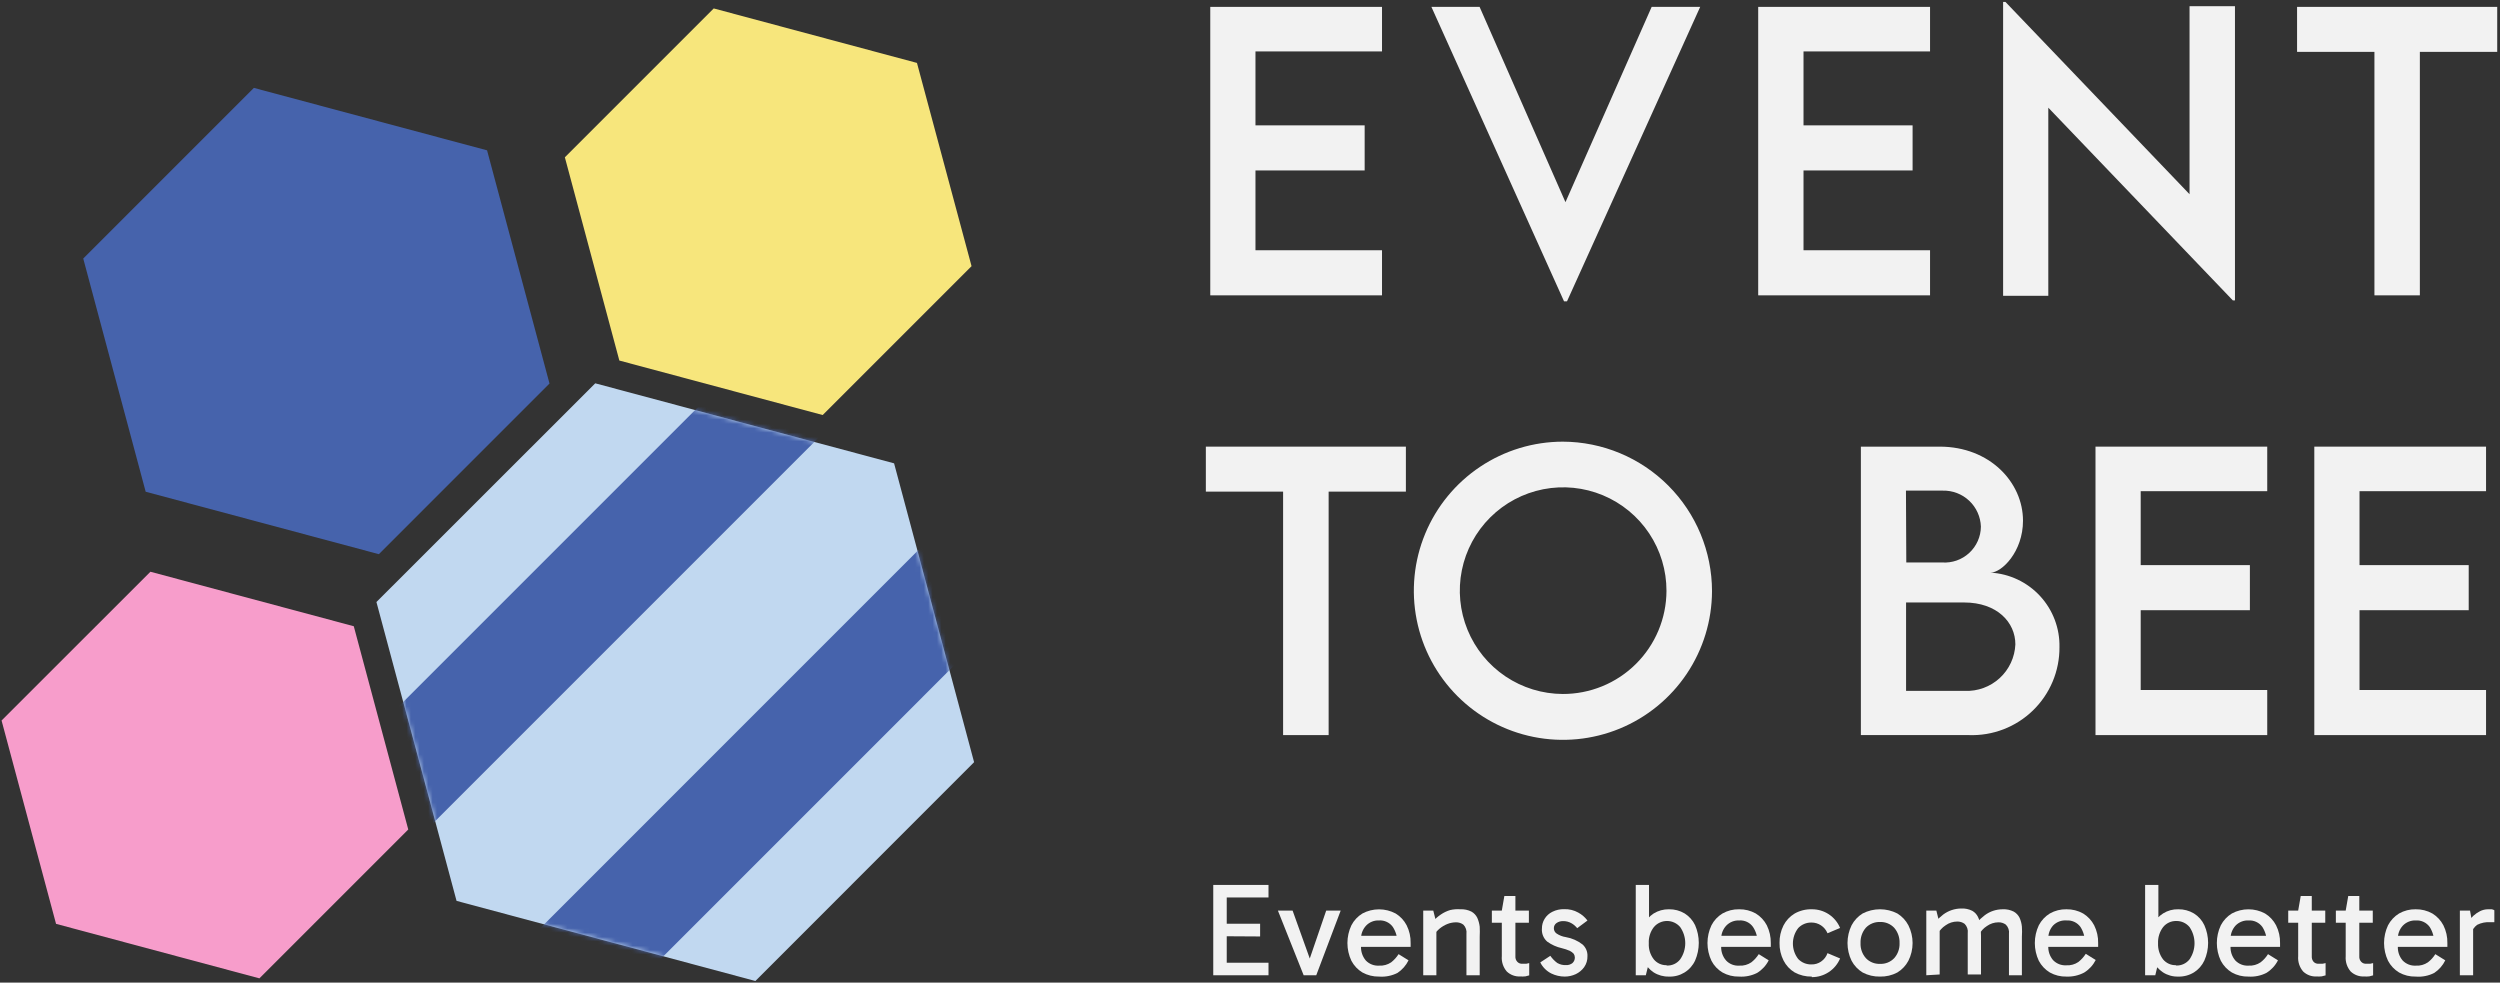
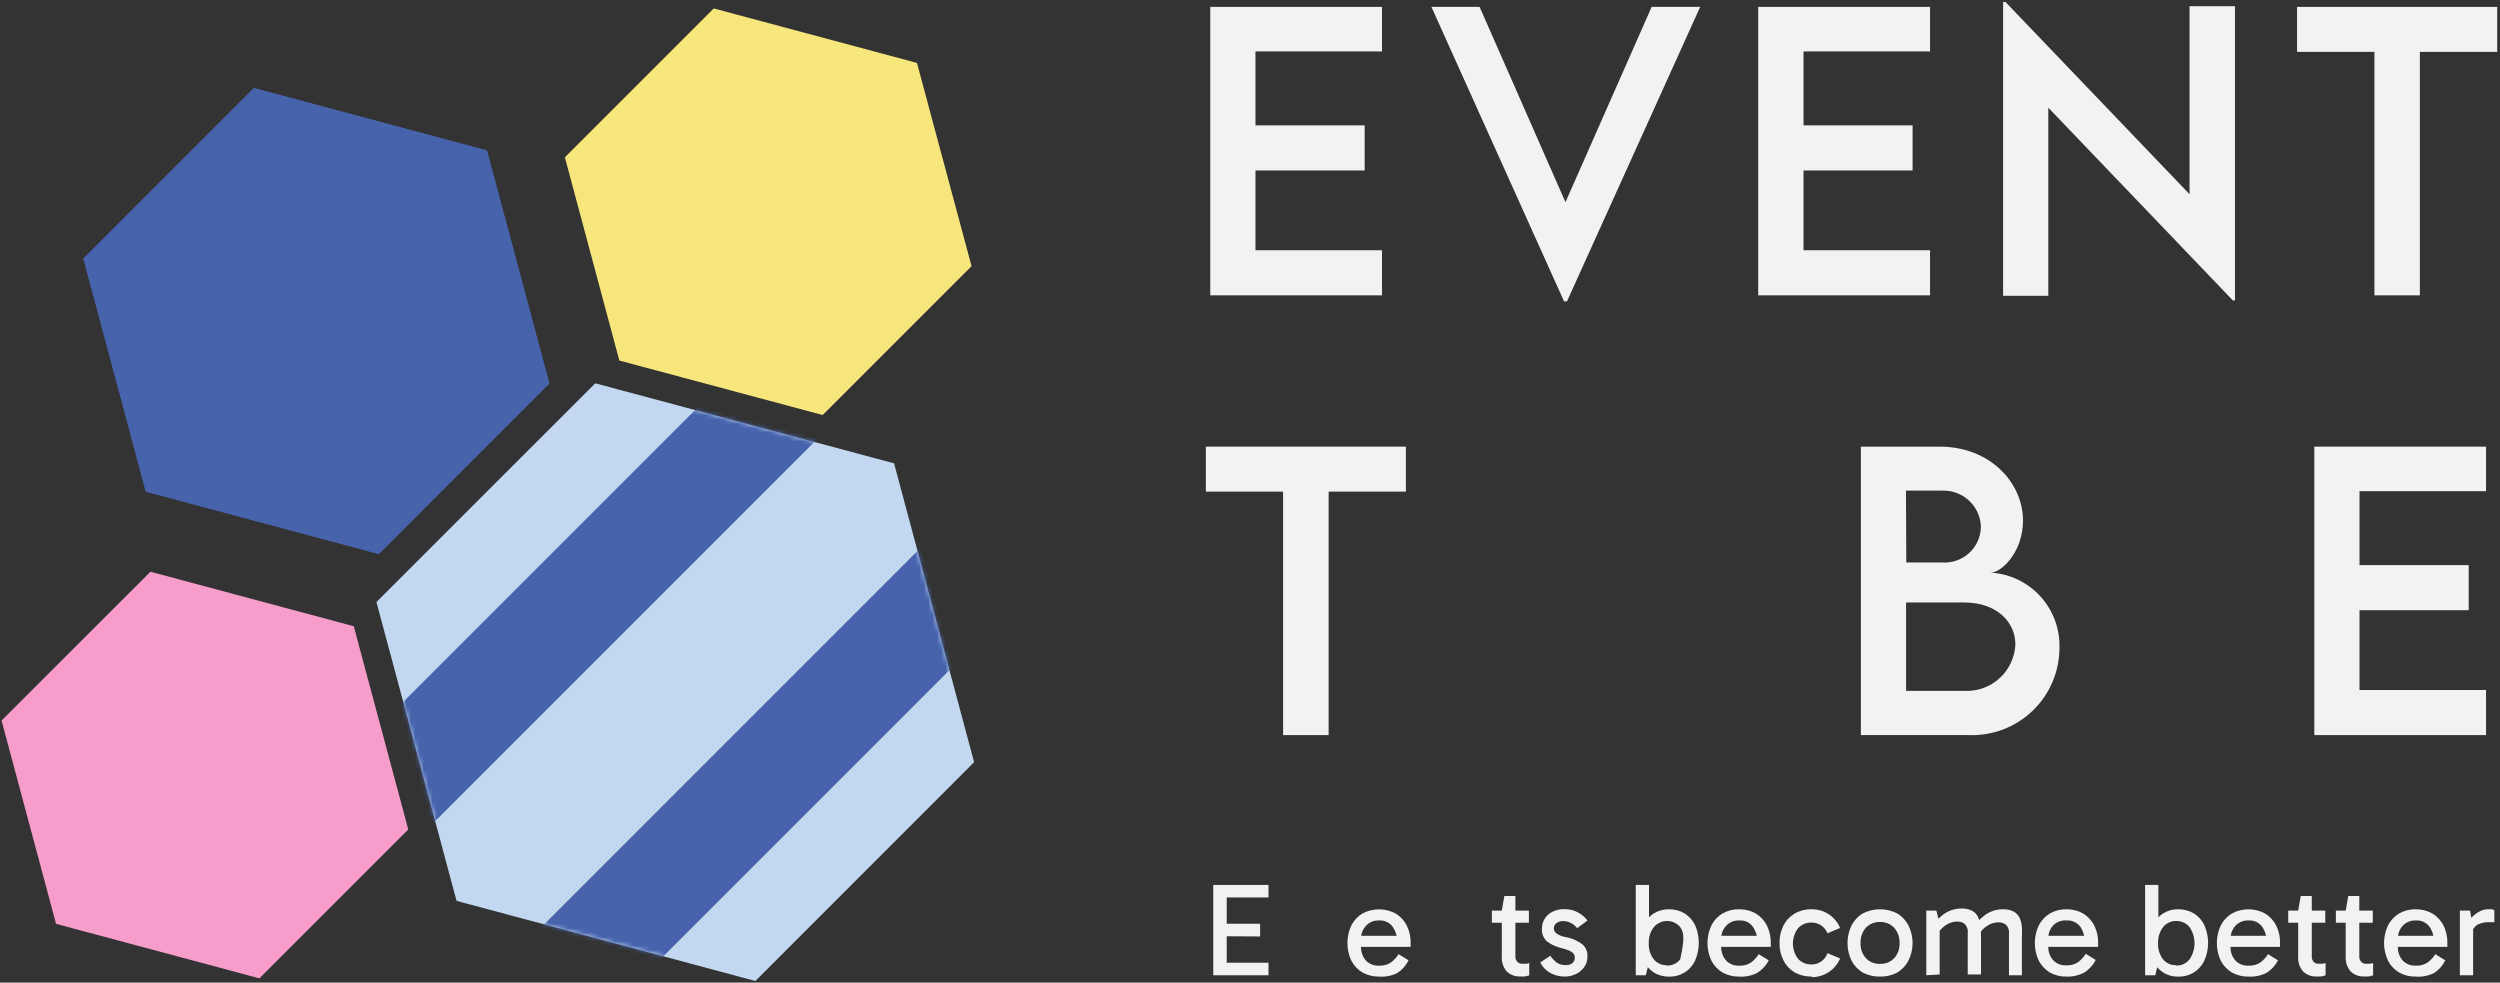
<svg xmlns="http://www.w3.org/2000/svg" width="575" height="226" viewBox="0 0 575 226" fill="none">
  <rect x="0" y="0" width="575" height="226" fill="#333333" stroke="none" />
  <path d="M136.908 88.162L86.579 138.467L105.007 207.201L173.739 225.63L224.042 175.3L205.639 106.566L136.908 88.162Z" fill="#C1D8F0" />
  <path d="M164.157 1.94L129.918 36.18L142.45 82.926L189.219 95.458L223.458 61.218L210.901 14.472L164.157 1.94Z" fill="#F7E67C" />
  <path d="M58.391 20.216L19.145 59.464L33.506 113.099L87.139 127.461L126.385 88.213L112.024 34.578L58.391 20.216Z" fill="#4663AC" />
  <path d="M34.599 131.502L0.36 165.717L12.891 212.488L59.661 225.02L93.9 190.78L81.368 144.034L34.599 131.502Z" fill="#F79DCB" />
  <mask id="mask0_34_235" style="mask-type:luminance" maskUnits="userSpaceOnUse" x="86" y="88" width="139" height="138">
    <path d="M136.908 88.162L86.579 138.467L105.007 207.201L173.739 225.63L224.042 175.3L205.639 106.566L136.908 88.162Z" fill="white" />
  </mask>
  <g mask="url(#mask0_34_235)">
    <path d="M192.83 96.118L175.449 78.737L76.99 177.2L94.371 194.581L192.83 96.118Z" fill="#4663AC" />
    <path d="M233.798 138.71L216.417 121.329L117.958 219.791L135.339 237.173L233.798 138.71Z" fill="#4663AC" />
  </g>
  <path d="M317.862 57.557H288.758V39.204H313.871V28.833H288.758V11.828H317.862V1.584H278.362V67.928H317.862V57.557Z" fill="#F2F2F2" />
  <path d="M360.413 69.301L391.042 1.584H379.883L360.057 46.5L340.307 1.584H329.224L359.726 69.301H360.413Z" fill="#F2F2F2" />
  <path d="M443.912 57.557H414.808V39.204H439.896V28.833H414.808V11.828H443.912V1.584H404.387V67.928H443.912V57.557Z" fill="#F2F2F2" />
  <path d="M471.11 24.766L513.559 69.098H514.042V1.431H503.595V44.67L461.248 0.44H460.714V68.03H471.11V24.766Z" fill="#F2F2F2" />
  <path d="M528.327 1.584V11.929H546.12V67.928H556.567V11.929H574.36V1.584H528.327Z" fill="#F2F2F2" />
  <path d="M277.345 113.073H295.113V169.072H305.585V113.073H323.353V102.727H277.345V113.073Z" fill="#F2F2F2" />
-   <path d="M359.447 101.583C352.671 101.589 346.048 103.601 340.414 107.368C334.781 111.134 330.39 116.486 327.796 122.746C325.201 129.006 324.52 135.895 325.838 142.542C327.155 149.19 330.413 155.297 335.199 160.094C339.986 164.892 346.086 168.163 352.73 169.495C359.374 170.828 366.264 170.162 372.53 167.581C378.796 165.001 384.157 160.621 387.936 154.996C391.714 149.371 393.742 142.752 393.762 135.976C393.755 126.87 390.14 118.137 383.709 111.691C377.277 105.245 368.553 101.61 359.447 101.583ZM359.447 159.616C354.748 159.601 350.158 158.193 346.259 155.57C342.359 152.947 339.325 149.227 337.54 144.88C335.754 140.532 335.297 135.753 336.227 131.147C337.157 126.54 339.431 122.312 342.763 118.998C346.095 115.684 350.335 113.432 354.946 112.527C359.557 111.622 364.334 112.104 368.671 113.913C373.008 115.722 376.712 118.776 379.314 122.689C381.916 126.603 383.3 131.2 383.29 135.9C383.28 139.026 382.653 142.12 381.447 145.005C380.24 147.889 378.477 150.508 376.258 152.71C374.039 154.913 371.408 156.656 368.515 157.841C365.621 159.026 362.523 159.629 359.396 159.616H359.447Z" fill="#F2F2F2" />
  <path d="M457.842 131.705C460.384 131.705 465.289 126.927 465.289 119.758C465.289 110.963 457.664 102.727 446.124 102.727H428V169.072H452.834C455.545 169.171 458.247 168.721 460.779 167.749C463.311 166.777 465.62 165.303 467.567 163.415C469.514 161.527 471.059 159.264 472.11 156.764C473.16 154.263 473.693 151.576 473.677 148.863C473.77 144.51 472.173 140.291 469.22 137.091C466.266 133.891 462.188 131.961 457.842 131.705ZM438.371 112.844H446.81C449.074 112.783 451.269 113.62 452.918 115.173C454.566 116.725 455.532 118.868 455.605 121.131C455.594 122.268 455.35 123.391 454.889 124.431C454.428 125.471 453.759 126.405 452.923 127.176C452.087 127.948 451.103 128.54 450.03 128.917C448.956 129.293 447.818 129.447 446.683 129.367H438.447L438.371 112.844ZM451.894 158.904H438.397V138.569H451.741C459.367 138.569 463.535 143.17 463.535 148.203C463.41 151.165 462.113 153.957 459.93 155.964C457.747 157.97 454.856 159.028 451.894 158.904Z" fill="#F2F2F2" />
-   <path d="M481.964 169.072H521.464V158.701H492.36V140.348H517.473V129.977H492.36V112.971H521.464V102.727H481.964V169.072Z" fill="#F2F2F2" />
  <path d="M532.292 169.072H571.792V158.701H542.688V140.348H567.802V129.977H542.688V112.971H571.792V102.727H532.292V169.072Z" fill="#F2F2F2" />
  <path d="M281.437 206.413L282.149 205.447V221.919L281.285 221.436H291.757V224.308H279.048V203.541H291.757V206.413H281.437ZM281.437 215.335V212.463H289.826V215.386L281.437 215.335Z" fill="#F2F2F2" />
-   <path d="M308.356 209.438L302.738 224.308H299.841L293.918 209.438H297.299L301.442 221.004H301.061L305.026 209.438H308.356Z" fill="#F2F2F2" />
  <path d="M317.176 224.614C315.844 224.638 314.53 224.314 313.363 223.673C312.284 223.026 311.404 222.093 310.821 220.979C310.219 219.703 309.906 218.31 309.906 216.899C309.906 215.488 310.219 214.095 310.821 212.819C311.403 211.696 312.282 210.755 313.363 210.099C314.536 209.474 315.846 209.147 317.176 209.147C318.505 209.147 319.815 209.474 320.988 210.099C322.069 210.755 322.949 211.696 323.53 212.819C324.166 214.088 324.48 215.493 324.445 216.912V217.344C324.445 217.496 324.445 217.649 324.445 217.776H312.804V215.234H322.259L321.395 217.013C321.448 215.665 321.084 214.334 320.353 213.2C319.995 212.7 319.515 212.3 318.959 212.038C318.403 211.775 317.789 211.659 317.176 211.701C316.617 211.675 316.06 211.771 315.542 211.981C315.024 212.192 314.558 212.512 314.176 212.921C313.788 213.345 313.486 213.842 313.29 214.383C313.094 214.924 313.006 215.498 313.032 216.073V217.649C312.979 218.831 313.369 219.992 314.125 220.902C314.516 221.311 314.992 221.63 315.519 221.837C316.045 222.043 316.611 222.132 317.176 222.097C318.166 222.16 319.15 221.892 319.972 221.334C320.64 220.807 321.216 220.171 321.675 219.453L323.962 220.877C323.386 222.051 322.509 223.05 321.42 223.775C320.108 224.435 318.64 224.725 317.176 224.614Z" fill="#F2F2F2" />
-   <path d="M335.884 209.133C336.763 209.088 337.639 209.272 338.426 209.667C339.008 209.994 339.478 210.49 339.773 211.09C340.057 211.737 340.246 212.422 340.332 213.124C340.371 213.894 340.371 214.666 340.332 215.437V224.308H337.282V214.801C337.335 214.415 337.299 214.021 337.175 213.651C337.052 213.28 336.845 212.943 336.57 212.666C336.085 212.309 335.495 212.121 334.893 212.132C334.214 212.136 333.542 212.265 332.91 212.514C332.258 212.777 331.65 213.137 331.105 213.581C330.601 213.993 330.186 214.503 329.885 215.081V213.378H330.368V224.308H327.343V209.438H329.656L330.292 211.98H329.555C330.091 211.343 330.716 210.787 331.41 210.327C332.065 209.88 332.785 209.537 333.545 209.311C334.312 209.135 335.1 209.075 335.884 209.133Z" fill="#F2F2F2" />
  <path d="M343.128 212.234V209.438H351.643V212.234H343.128ZM349.66 224.588C349.093 224.617 348.526 224.531 347.992 224.334C347.459 224.138 346.972 223.835 346.559 223.444C346.144 222.961 345.829 222.399 345.632 221.793C345.436 221.186 345.362 220.546 345.416 219.911V209.438L346 206.083H348.542V219.962C348.524 220.194 348.556 220.427 348.635 220.646C348.714 220.865 348.838 221.065 349 221.233C349.141 221.378 349.311 221.492 349.499 221.567C349.688 221.641 349.89 221.675 350.093 221.665H351.033L351.719 221.512V224.334L350.855 224.563C350.458 224.604 350.059 224.612 349.66 224.588Z" fill="#F2F2F2" />
  <path d="M359.879 224.613C358.813 224.611 357.762 224.368 356.803 223.902C355.706 223.348 354.815 222.457 354.261 221.36L356.575 219.835C357.015 220.469 357.556 221.027 358.176 221.487C358.776 221.837 359.465 222.004 360.159 221.97C360.71 222.01 361.256 221.837 361.684 221.487C361.853 221.327 361.988 221.134 362.08 220.919C362.172 220.705 362.218 220.474 362.217 220.241C362.214 219.935 362.126 219.636 361.963 219.377C361.708 219.089 361.397 218.855 361.048 218.691C360.457 218.433 359.845 218.229 359.218 218.081C357.998 217.81 356.848 217.291 355.837 216.556C355.419 216.183 355.093 215.717 354.886 215.197C354.679 214.676 354.595 214.114 354.643 213.556C354.634 212.776 354.845 212.01 355.253 211.345C355.677 210.643 356.295 210.078 357.032 209.718C357.883 209.291 358.826 209.081 359.777 209.108C360.905 209.072 362.021 209.344 363.005 209.896C363.833 210.346 364.553 210.97 365.115 211.726L362.751 213.48C362.407 213.041 361.985 212.671 361.506 212.387C360.886 212.012 360.171 211.826 359.447 211.853C358.94 211.852 358.444 212.002 358.023 212.285C357.825 212.414 357.663 212.591 357.552 212.8C357.44 213.009 357.384 213.243 357.388 213.48C357.382 213.718 357.434 213.953 357.54 214.166C357.647 214.379 357.804 214.562 357.998 214.7C358.646 215.137 359.385 215.424 360.159 215.539C361.547 215.779 362.856 216.355 363.971 217.216C364.35 217.552 364.65 217.968 364.847 218.434C365.045 218.901 365.137 219.405 365.115 219.911C365.141 220.818 364.874 221.71 364.353 222.453C363.853 223.14 363.188 223.69 362.421 224.054C361.624 224.423 360.757 224.614 359.879 224.613Z" fill="#F2F2F2" />
-   <path d="M376.223 224.308V203.541H379.273V212.844H378.968V221.334H379.273L378.536 224.308H376.223ZM383.848 224.613C382.609 224.645 381.389 224.309 380.341 223.647C379.328 222.978 378.525 222.035 378.028 220.928C377.468 219.645 377.179 218.26 377.179 216.861C377.179 215.461 377.468 214.076 378.028 212.793C378.527 211.694 379.329 210.759 380.341 210.099C381.394 209.449 382.611 209.113 383.848 209.133C385.127 209.108 386.386 209.442 387.483 210.099C388.517 210.754 389.346 211.688 389.873 212.793C390.432 214.076 390.721 215.461 390.721 216.861C390.721 218.26 390.432 219.645 389.873 220.928C389.346 222.069 388.492 223.028 387.42 223.684C386.347 224.341 385.105 224.664 383.848 224.613ZM383.391 222.071C383.976 222.096 384.559 221.979 385.089 221.731C385.62 221.483 386.084 221.112 386.441 220.648C387.201 219.56 387.609 218.264 387.609 216.937C387.609 215.609 387.201 214.314 386.441 213.226C386.069 212.786 385.605 212.434 385.083 212.192C384.561 211.95 383.992 211.824 383.416 211.824C382.841 211.824 382.272 211.95 381.75 212.192C381.227 212.434 380.764 212.786 380.392 213.226C379.566 214.291 379.151 215.617 379.222 216.962C379.151 218.3 379.566 219.618 380.392 220.673C380.742 221.093 381.182 221.429 381.679 221.658C382.176 221.887 382.717 222.002 383.264 221.995L383.391 222.071Z" fill="#F2F2F2" />
+   <path d="M376.223 224.308V203.541H379.273V212.844H378.968V221.334H379.273L378.536 224.308H376.223ZM383.848 224.613C382.609 224.645 381.389 224.309 380.341 223.647C379.328 222.978 378.525 222.035 378.028 220.928C377.468 219.645 377.179 218.26 377.179 216.861C377.179 215.461 377.468 214.076 378.028 212.793C378.527 211.694 379.329 210.759 380.341 210.099C381.394 209.449 382.611 209.113 383.848 209.133C385.127 209.108 386.386 209.442 387.483 210.099C388.517 210.754 389.346 211.688 389.873 212.793C390.432 214.076 390.721 215.461 390.721 216.861C390.721 218.26 390.432 219.645 389.873 220.928C389.346 222.069 388.492 223.028 387.42 223.684C386.347 224.341 385.105 224.664 383.848 224.613ZM383.391 222.071C383.976 222.096 384.559 221.979 385.089 221.731C385.62 221.483 386.084 221.112 386.441 220.648C387.609 215.609 387.201 214.314 386.441 213.226C386.069 212.786 385.605 212.434 385.083 212.192C384.561 211.95 383.992 211.824 383.416 211.824C382.841 211.824 382.272 211.95 381.75 212.192C381.227 212.434 380.764 212.786 380.392 213.226C379.566 214.291 379.151 215.617 379.222 216.962C379.151 218.3 379.566 219.618 380.392 220.673C380.742 221.093 381.182 221.429 381.679 221.658C382.176 221.887 382.717 222.002 383.264 221.995L383.391 222.071Z" fill="#F2F2F2" />
  <path d="M399.989 224.614C398.657 224.647 397.34 224.322 396.176 223.673C395.093 223.031 394.212 222.097 393.634 220.979C393.032 219.703 392.72 218.31 392.72 216.899C392.72 215.488 393.032 214.095 393.634 212.819C394.212 211.693 395.092 210.751 396.176 210.099C397.338 209.441 398.655 209.108 399.989 209.133C401.331 209.112 402.655 209.445 403.827 210.099C404.906 210.758 405.784 211.699 406.369 212.819C406.992 214.092 407.306 215.494 407.284 216.912C407.284 217.064 407.284 217.191 407.284 217.344C407.298 217.487 407.298 217.632 407.284 217.776H395.642V215.234H405.098L404.234 217.013C404.299 215.664 403.934 214.329 403.192 213.2C402.839 212.701 402.364 212.3 401.812 212.037C401.26 211.775 400.65 211.659 400.04 211.701C399.477 211.673 398.916 211.768 398.393 211.978C397.871 212.189 397.401 212.51 397.015 212.921C396.626 213.345 396.325 213.842 396.129 214.383C395.933 214.924 395.845 215.498 395.871 216.073V217.649C395.812 218.837 396.212 220.002 396.99 220.902C397.377 221.316 397.852 221.637 398.38 221.844C398.908 222.051 399.475 222.137 400.04 222.097C401.023 222.158 401.998 221.89 402.811 221.334C403.479 220.807 404.055 220.171 404.514 219.453L406.801 220.877C406.197 222.072 405.273 223.075 404.132 223.775C402.85 224.418 401.42 224.708 399.989 224.614Z" fill="#F2F2F2" />
  <path d="M416.714 224.614C415.331 224.644 413.964 224.311 412.749 223.648C411.66 222.991 410.778 222.039 410.207 220.902C409.578 219.659 409.264 218.28 409.292 216.886C409.264 215.485 409.578 214.097 410.207 212.845C410.787 211.72 411.667 210.779 412.749 210.125C413.956 209.439 415.327 209.097 416.714 209.133C418.104 209.119 419.466 209.52 420.626 210.285C421.785 211.051 422.689 212.146 423.222 213.429L420.324 214.649C420.024 213.914 419.511 213.285 418.85 212.845C418.196 212.407 417.425 212.177 416.638 212.184C416.069 212.172 415.504 212.279 414.979 212.498C414.454 212.716 413.98 213.042 413.588 213.455C412.796 214.472 412.367 215.724 412.367 217.013C412.367 218.302 412.796 219.555 413.588 220.572C413.981 220.981 414.456 221.303 414.981 221.517C415.507 221.732 416.071 221.834 416.638 221.818C417.427 221.838 418.201 221.606 418.85 221.157C419.537 220.689 420.055 220.011 420.324 219.225L423.222 220.445C422.684 221.724 421.778 222.815 420.62 223.58C419.461 224.345 418.102 224.749 416.714 224.741V224.614Z" fill="#F2F2F2" />
  <path d="M432.397 224.613C431.009 224.646 429.635 224.322 428.407 223.673C427.332 223.02 426.453 222.089 425.865 220.978C425.247 219.707 424.926 218.312 424.926 216.898C424.926 215.485 425.247 214.09 425.865 212.819C426.453 211.7 427.331 210.761 428.407 210.099C429.641 209.463 431.009 209.132 432.397 209.132C433.786 209.132 435.154 209.463 436.388 210.099C437.464 210.761 438.342 211.7 438.93 212.819C439.565 214.085 439.896 215.482 439.896 216.898C439.896 218.315 439.565 219.712 438.93 220.978C438.341 222.089 437.463 223.02 436.388 223.673C435.161 224.325 433.787 224.649 432.397 224.613ZM432.397 221.69C433.007 221.718 433.615 221.615 434.181 221.387C434.747 221.159 435.257 220.811 435.676 220.368C436.515 219.417 436.952 218.178 436.897 216.911C436.947 215.63 436.511 214.377 435.676 213.403C435.258 212.957 434.749 212.606 434.183 212.373C433.618 212.141 433.009 212.033 432.397 212.056C431.793 212.036 431.191 212.144 430.63 212.372C430.07 212.599 429.563 212.942 429.144 213.378C428.309 214.351 427.874 215.604 427.924 216.886C427.865 218.161 428.302 219.409 429.144 220.368C429.56 220.808 430.066 221.153 430.628 221.381C431.189 221.609 431.792 221.715 432.397 221.69Z" fill="#F2F2F2" />
  <path d="M443.048 224.308V209.438H445.361L445.997 211.98H445.234C445.745 211.365 446.325 210.81 446.963 210.327C448.155 209.444 449.597 208.964 451.08 208.955C451.96 208.91 452.835 209.093 453.622 209.488C454.198 209.816 454.66 210.313 454.944 210.912C455.252 211.551 455.441 212.239 455.503 212.946C455.584 213.714 455.627 214.486 455.63 215.259V224.13H452.58V214.623C452.633 214.237 452.597 213.843 452.473 213.473C452.35 213.102 452.143 212.765 451.868 212.488C451.375 212.127 450.776 211.939 450.165 211.954C449.207 211.956 448.274 212.258 447.496 212.818C446.697 213.336 446.048 214.055 445.615 214.903V213.2H446.124V224.13L443.048 224.308ZM462.061 224.308V214.801C462.114 214.414 462.078 214.021 461.954 213.65C461.831 213.28 461.624 212.943 461.349 212.666C460.856 212.305 460.257 212.117 459.646 212.132C458.689 212.137 457.756 212.439 456.977 212.996C456.177 213.504 455.534 214.226 455.122 215.081L454.741 212.158C455.26 211.542 455.849 210.988 456.494 210.505C457.079 210.063 457.731 209.72 458.426 209.488C459.132 209.255 459.869 209.135 460.612 209.133C461.491 209.087 462.367 209.271 463.154 209.666C463.737 209.994 464.206 210.49 464.501 211.09C464.789 211.734 464.969 212.421 465.035 213.123C465.086 213.894 465.086 214.666 465.035 215.437V224.308H462.061Z" fill="#F2F2F2" />
  <path d="M475.279 224.614C473.947 224.647 472.63 224.322 471.466 223.673C470.389 223.024 469.51 222.092 468.924 220.979C468.322 219.703 468.01 218.31 468.01 216.899C468.01 215.488 468.322 214.095 468.924 212.819C469.509 211.699 470.388 210.758 471.466 210.099C472.628 209.441 473.944 209.108 475.279 209.133C476.621 209.112 477.945 209.445 479.117 210.099C480.195 210.758 481.074 211.699 481.659 212.819C482.294 214.088 482.609 215.493 482.574 216.912C482.574 217.064 482.574 217.191 482.574 217.344C482.588 217.487 482.588 217.632 482.574 217.776H470.932V215.234H480.388L479.524 217.013C479.584 215.668 479.229 214.337 478.507 213.2C478.147 212.702 477.667 212.303 477.112 212.041C476.556 211.779 475.943 211.662 475.33 211.701C474.761 211.654 474.188 211.732 473.653 211.929C473.117 212.127 472.631 212.439 472.229 212.844C471.843 213.27 471.546 213.768 471.354 214.309C471.162 214.85 471.079 215.423 471.11 215.996V217.572C471.044 218.757 471.435 219.922 472.203 220.826C472.594 221.235 473.07 221.554 473.596 221.76C474.123 221.967 474.689 222.056 475.253 222.021C476.236 222.082 477.211 221.814 478.024 221.258C478.693 220.731 479.268 220.095 479.727 219.377L482.015 220.801C481.411 221.995 480.487 222.999 479.346 223.699C478.094 224.355 476.691 224.671 475.279 224.614Z" fill="#F2F2F2" />
  <path d="M493.377 224.308V203.541H496.427V212.844H496.122V221.334H496.427L495.715 224.308H493.377ZM501.002 224.613C499.762 224.653 498.54 224.316 497.494 223.647C496.475 222.979 495.664 222.036 495.156 220.928C494.596 219.645 494.307 218.26 494.307 216.861C494.307 215.461 494.596 214.076 495.156 212.793C495.661 211.675 496.486 210.731 497.526 210.08C498.566 209.429 499.776 209.099 501.002 209.133C502.272 209.111 503.523 209.446 504.612 210.099C505.652 210.747 506.482 211.683 507.001 212.793C507.571 214.073 507.866 215.459 507.866 216.861C507.866 218.262 507.571 219.648 507.001 220.928C506.483 222.045 505.653 222.989 504.612 223.647C503.506 224.327 502.223 224.663 500.926 224.613H501.002ZM500.545 222.071C501.129 222.089 501.709 221.97 502.239 221.723C502.769 221.475 503.233 221.107 503.595 220.648C504.341 219.554 504.741 218.261 504.741 216.937C504.741 215.613 504.341 214.319 503.595 213.226C503.224 212.778 502.758 212.42 502.229 212.178C501.701 211.936 501.126 211.816 500.545 211.828C499.967 211.814 499.395 211.934 498.87 212.176C498.346 212.418 497.884 212.777 497.52 213.226C496.707 214.297 496.293 215.618 496.351 216.962C496.293 218.298 496.706 219.612 497.52 220.673C497.88 221.102 498.332 221.443 498.843 221.672C499.353 221.901 499.909 222.011 500.468 221.995L500.545 222.071Z" fill="#F2F2F2" />
  <path d="M517.143 224.614C515.811 224.647 514.494 224.322 513.33 223.673C512.253 223.024 511.374 222.092 510.788 220.979C510.186 219.703 509.874 218.31 509.874 216.899C509.874 215.488 510.186 214.095 510.788 212.819C511.373 211.699 512.252 210.758 513.33 210.099C514.502 209.469 515.812 209.14 517.143 209.14C518.474 209.14 519.783 209.469 520.956 210.099C522.034 210.758 522.913 211.699 523.497 212.819C524.133 214.088 524.447 215.493 524.413 216.911C524.425 217.055 524.425 217.2 524.413 217.344C524.427 217.487 524.427 217.632 524.413 217.776H512.771V215.234H522.227L521.362 217.013C521.423 215.668 521.068 214.337 520.346 213.2C519.986 212.702 519.506 212.303 518.95 212.041C518.395 211.779 517.781 211.662 517.168 211.701C516.606 211.674 516.045 211.77 515.523 211.981C515.001 212.191 514.53 212.512 514.144 212.921C513.377 213.787 512.976 214.917 513.025 216.073V217.649C512.959 218.833 513.35 219.998 514.118 220.902C514.509 221.311 514.984 221.63 515.511 221.836C516.038 222.043 516.604 222.132 517.168 222.097C518.151 222.158 519.126 221.89 519.939 221.334C520.614 220.814 521.191 220.177 521.642 219.453L523.93 220.877C523.326 222.072 522.402 223.075 521.261 223.775C519.988 224.417 518.566 224.707 517.143 224.614Z" fill="#F2F2F2" />
  <path d="M526.293 212.234V209.438H534.809V212.234H526.293ZM532.826 224.588C532.258 224.619 531.691 224.533 531.157 224.337C530.624 224.14 530.137 223.836 529.725 223.444C529.309 222.961 528.994 222.399 528.798 221.793C528.601 221.186 528.528 220.546 528.581 219.911V209.438L529.166 206.083H531.708V219.962C531.693 220.192 531.723 220.422 531.797 220.64C531.871 220.858 531.988 221.06 532.14 221.233C532.285 221.379 532.46 221.493 532.653 221.568C532.846 221.642 533.052 221.675 533.258 221.665H534.173L534.885 221.512V224.334L533.995 224.563C533.607 224.604 533.216 224.613 532.826 224.588Z" fill="#F2F2F2" />
  <path d="M537.249 212.234V209.438H545.739V212.234H537.249ZM543.756 224.588C543.189 224.617 542.621 224.531 542.088 224.334C541.555 224.138 541.068 223.835 540.655 223.444C540.24 222.961 539.924 222.399 539.728 221.793C539.532 221.186 539.458 220.546 539.511 219.911V209.438L540.096 206.083H542.638V219.962C542.62 220.194 542.652 220.427 542.731 220.646C542.81 220.865 542.934 221.065 543.095 221.233C543.24 221.38 543.415 221.495 543.608 221.57C543.801 221.644 544.007 221.677 544.214 221.665H545.129L545.815 221.512V224.334L544.951 224.563C544.554 224.605 544.154 224.614 543.756 224.588Z" fill="#F2F2F2" />
  <path d="M555.601 224.614C554.269 224.647 552.952 224.322 551.788 223.673C550.711 223.024 549.832 222.092 549.246 220.979C548.644 219.703 548.332 218.31 548.332 216.899C548.332 215.488 548.644 214.095 549.246 212.819C549.831 211.699 550.71 210.758 551.788 210.099C552.949 209.441 554.266 209.108 555.601 209.133C556.943 209.112 558.267 209.445 559.439 210.099C560.517 210.758 561.396 211.699 561.981 212.819C562.616 214.088 562.93 215.493 562.896 216.912C562.896 217.064 562.896 217.191 562.896 217.344C562.91 217.487 562.91 217.632 562.896 217.776H551.254V215.234H560.71L559.846 217.013C559.906 215.668 559.551 214.337 558.829 213.2C558.469 212.702 557.989 212.303 557.434 212.041C556.878 211.779 556.265 211.662 555.652 211.701C555.089 211.675 554.528 211.77 554.006 211.981C553.484 212.191 553.014 212.512 552.627 212.921C552.242 213.346 551.944 213.844 551.752 214.385C551.56 214.926 551.478 215.499 551.508 216.073V217.649C551.442 218.833 551.833 219.998 552.601 220.902C552.992 221.311 553.468 221.63 553.995 221.837C554.521 222.043 555.087 222.132 555.652 222.097C556.634 222.158 557.609 221.89 558.422 221.334C559.098 220.814 559.674 220.177 560.125 219.453L562.413 220.877C561.844 222.055 560.965 223.057 559.871 223.775C558.553 224.445 557.074 224.735 555.601 224.614Z" fill="#F2F2F2" />
  <path d="M568.107 209.438L568.819 213.454V224.308H565.769V209.438H568.107ZM568.361 214.725L567.65 214.369V212.158L567.904 211.828C568.167 211.385 568.492 210.983 568.87 210.633C569.336 210.208 569.857 209.849 570.42 209.565C570.974 209.291 571.582 209.143 572.199 209.133H573.089C573.308 209.16 573.517 209.239 573.699 209.362V212.107H572.759C571.714 212.033 570.668 212.244 569.734 212.717C569.068 213.217 568.586 213.923 568.361 214.725Z" fill="#F2F2F2" />
</svg>